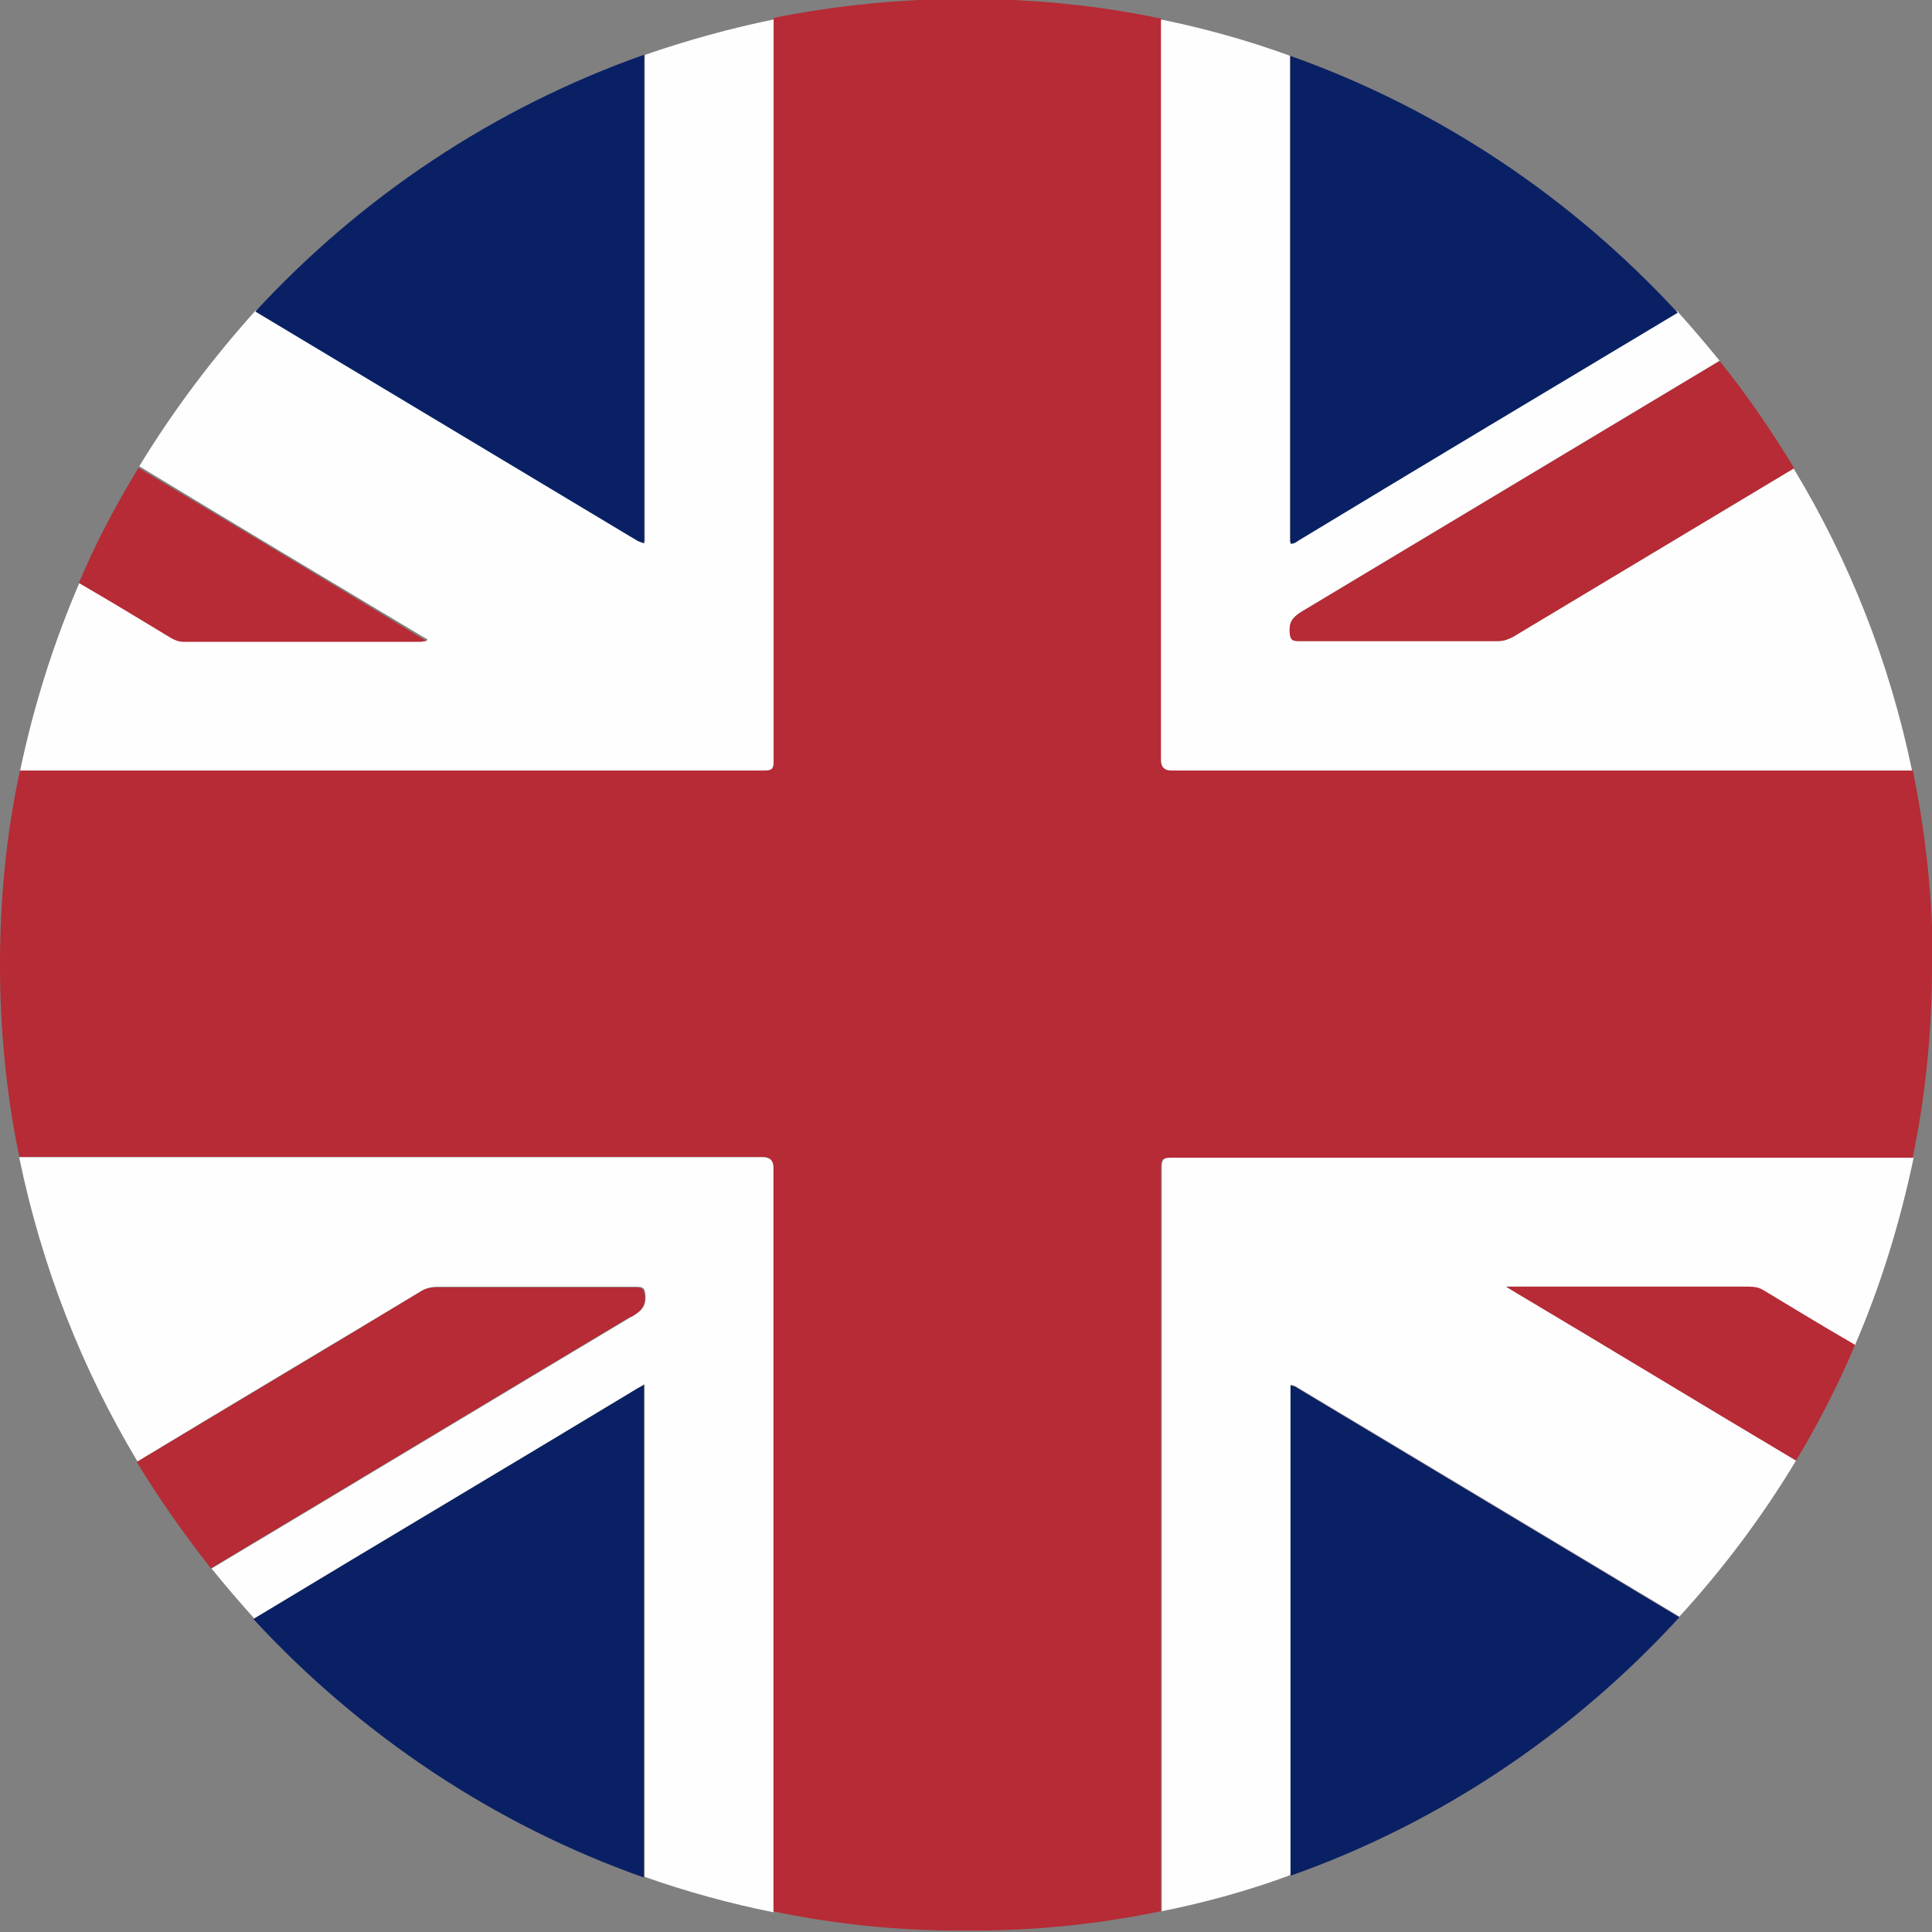
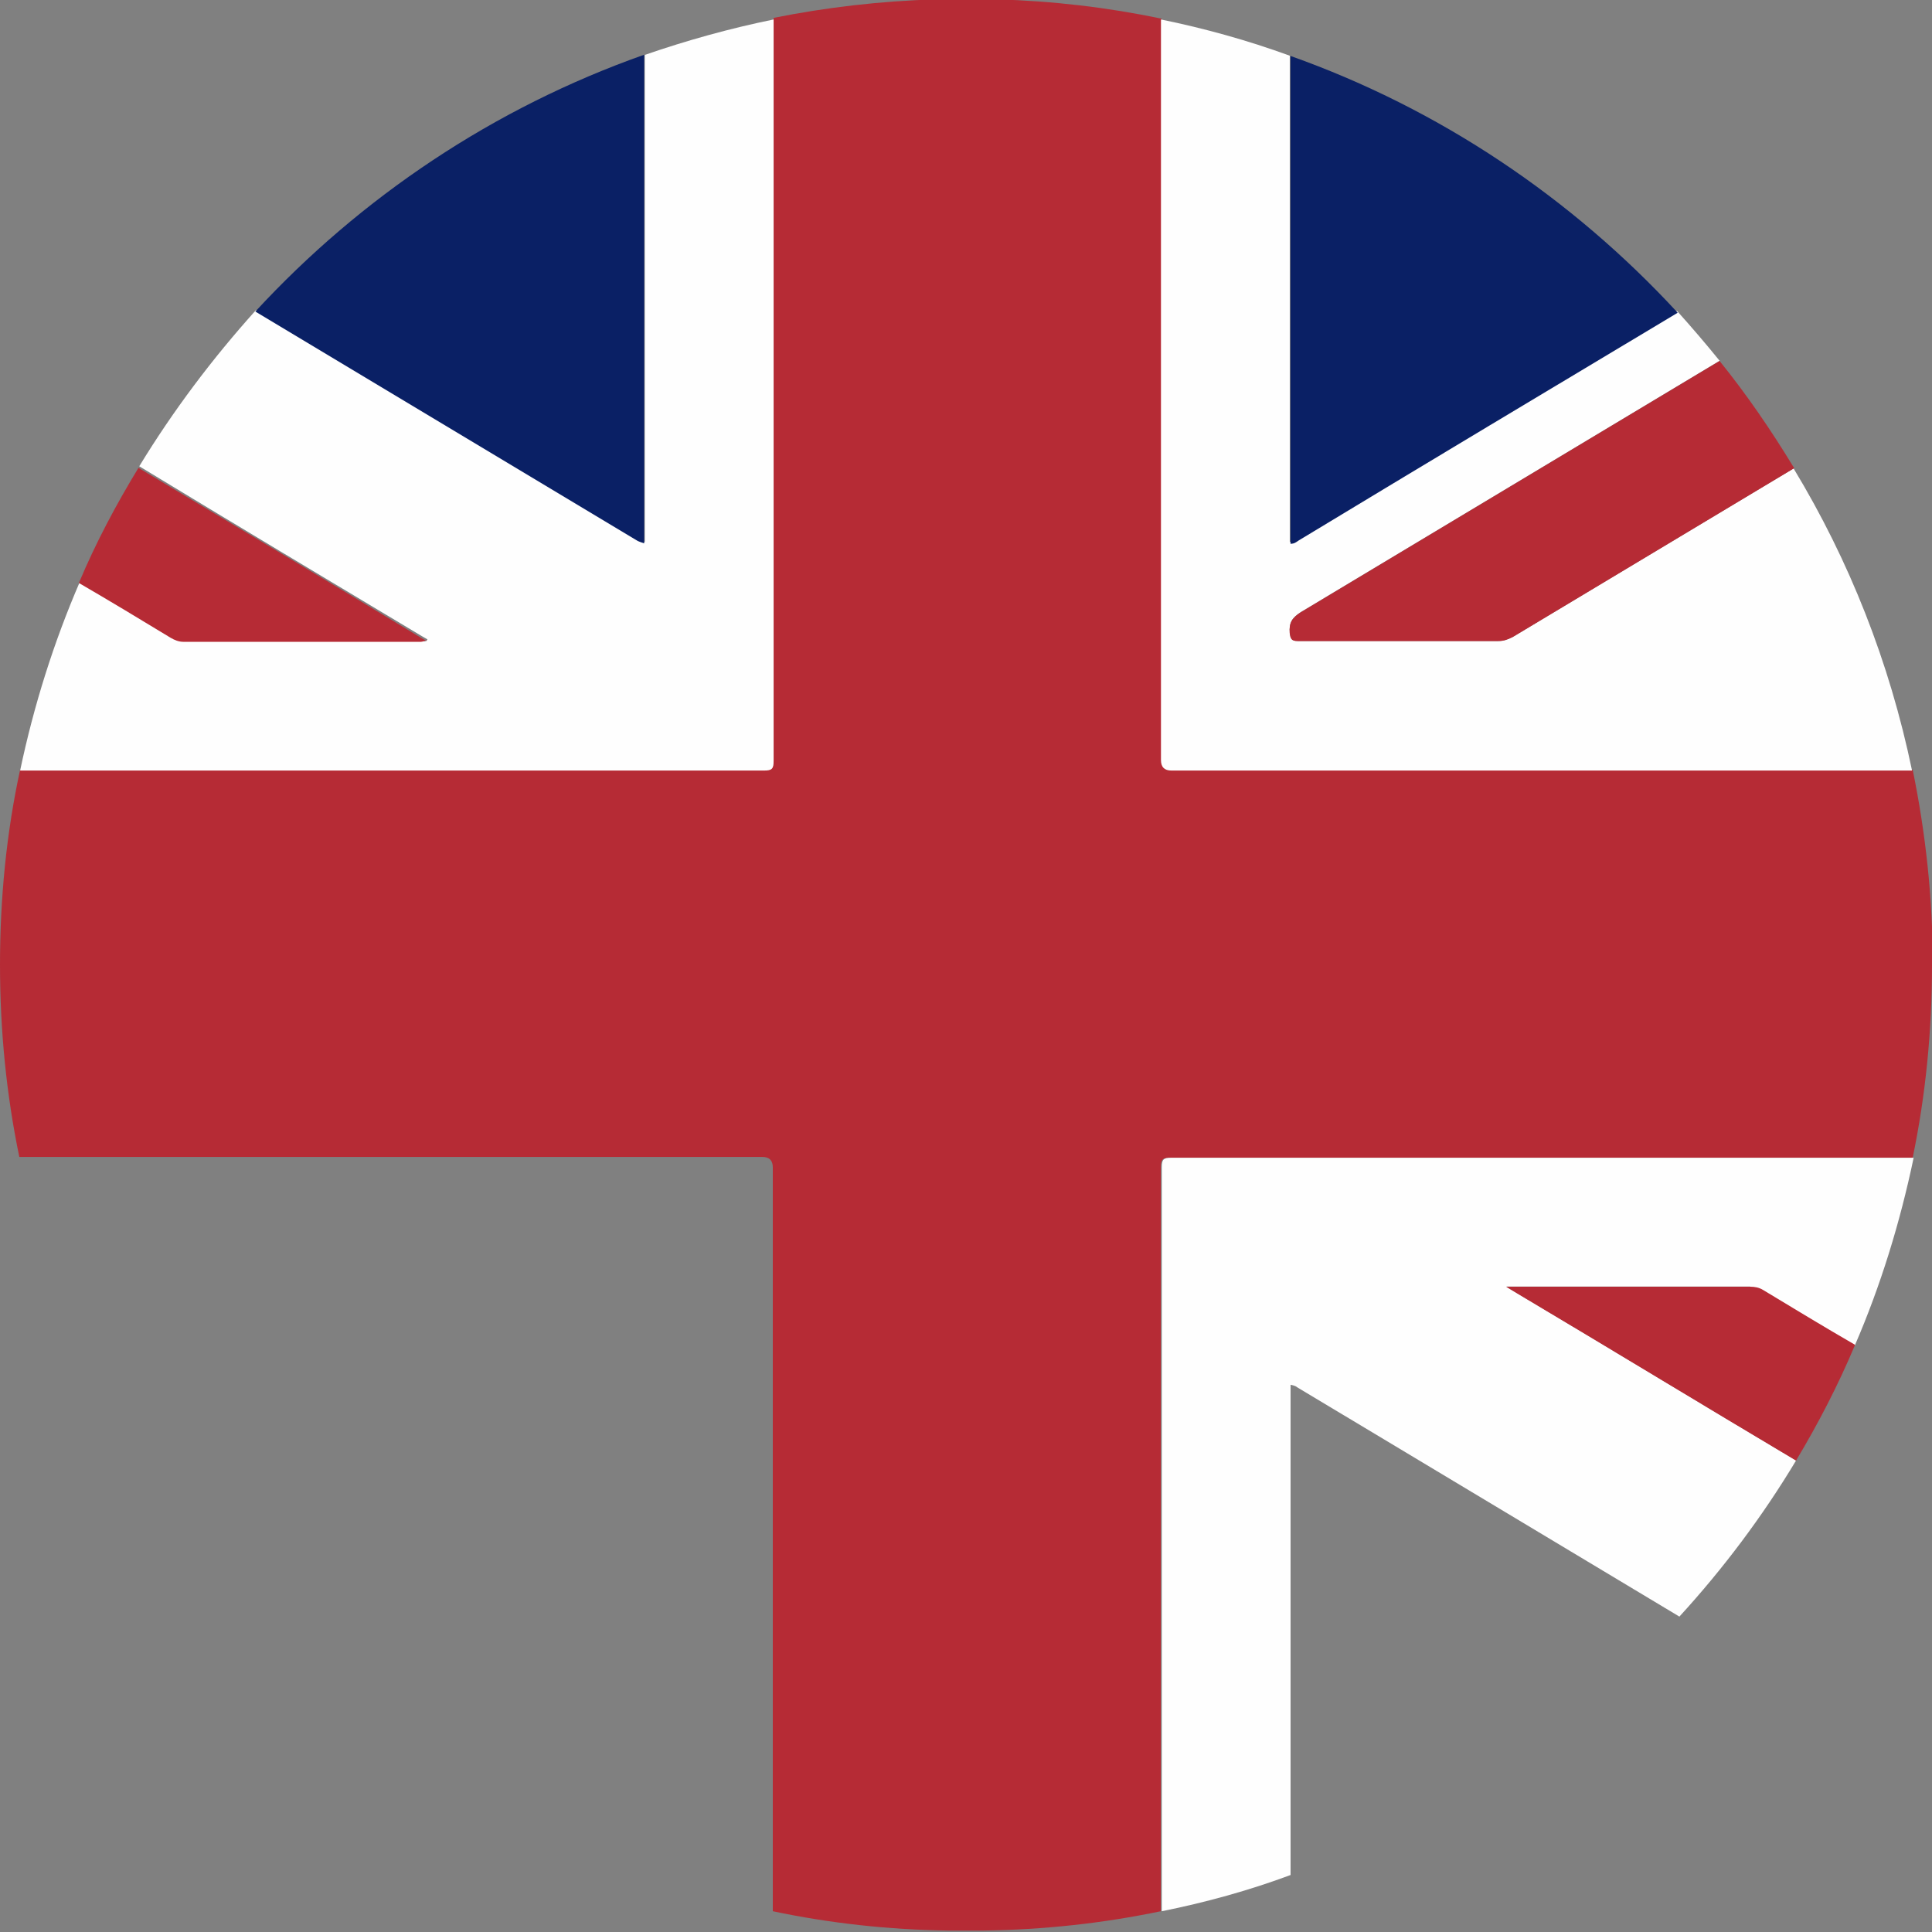
<svg xmlns="http://www.w3.org/2000/svg" width="24" height="24" viewBox="0 0 24 24" fill="none">
  <rect x="0" y="0" width="24" height="24" fill="#808080" stroke="none" />
  <path d="M24 11.992C24 12.812 23.92 13.612 23.76 14.382C20.69 14.382 17.62 14.382 14.54 14.382C14.44 14.382 14.42 14.402 14.42 14.502C14.42 17.582 14.42 20.662 14.42 23.742C13.7 23.892 12.97 23.972 12.21 23.982H11.78C11.04 23.972 10.31 23.892 9.6 23.742V14.502C9.6 14.415 9.557 14.372 9.47 14.372H0.24C0.08 13.602 0 12.802 0 11.982C0 11.162 0.08 10.342 0.25 9.562C3.33 9.562 6.41 9.562 9.49 9.562C9.59 9.562 9.61 9.542 9.61 9.442C9.61 6.372 9.61 3.302 9.61 0.222C10.26 0.092 10.94 0.012 11.63 -0.008H12.38C13.08 0.012 13.76 0.092 14.43 0.232V9.432C14.43 9.519 14.473 9.562 14.56 9.562C17.63 9.562 20.69 9.562 23.76 9.562C23.92 10.342 24.01 11.152 24.01 11.992H24Z" fill="#B62B35" />
  <path d="M21.742 15.992C21.802 15.992 21.852 16.002 21.902 16.032C22.282 16.262 22.662 16.492 23.042 16.712C23.362 15.972 23.602 15.192 23.772 14.382C20.702 14.382 17.632 14.382 14.552 14.382C14.452 14.382 14.432 14.402 14.432 14.502C14.432 17.582 14.432 20.662 14.432 23.742C14.982 23.632 15.522 23.482 16.032 23.292V17.202C16.032 17.202 16.092 17.212 16.112 17.232C17.692 18.182 19.282 19.132 20.862 20.082C21.402 19.492 21.892 18.842 22.312 18.142C21.152 17.452 20.002 16.752 18.842 16.062C18.812 16.042 18.772 16.022 18.712 15.982H18.822C19.792 15.982 20.772 15.982 21.742 15.982V15.992ZM22.292 5.812C21.122 6.512 19.962 7.212 18.792 7.912C18.732 7.942 18.682 7.962 18.612 7.962C17.782 7.962 16.952 7.962 16.122 7.962C16.042 7.962 16.032 7.932 16.022 7.862C16.012 7.732 16.052 7.672 16.162 7.602C17.892 6.562 19.632 5.522 21.362 4.482C21.192 4.272 21.012 4.062 20.832 3.862C19.262 4.802 17.692 5.742 16.122 6.692C16.092 6.712 16.072 6.732 16.022 6.732V0.692C15.502 0.502 14.962 0.352 14.422 0.242V9.442C14.422 9.529 14.465 9.572 14.552 9.572C17.622 9.572 20.682 9.572 23.752 9.572C23.472 8.222 22.972 6.962 22.282 5.822L22.292 5.812Z" fill="#FEFEFE" />
  <path d="M9.61 9.452C9.61 9.552 9.59 9.572 9.49 9.572C6.41 9.572 3.33 9.572 0.25 9.572C0.42 8.762 0.67 7.972 0.99 7.232C1.37 7.462 1.75 7.692 2.13 7.912C2.18 7.942 2.23 7.962 2.29 7.962C3.27 7.962 4.26 7.962 5.24 7.962C5.26 7.962 5.29 7.982 5.31 7.942C5.29 7.932 5.26 7.912 5.24 7.902C4.07 7.202 2.9 6.502 1.73 5.792C2.15 5.102 2.64 4.452 3.18 3.852C4.76 4.802 6.35 5.752 7.93 6.702C7.95 6.712 7.97 6.732 8.01 6.732V0.682C8.53 0.502 9.07 0.352 9.61 0.242C9.61 3.312 9.61 6.382 9.61 9.462V9.452Z" fill="#FEFEFE" />
-   <path d="M9.608 14.515V23.755C9.058 23.645 8.518 23.495 8.008 23.315V17.195C8.008 17.195 7.958 17.225 7.938 17.235C6.348 18.195 4.748 19.145 3.158 20.105C2.978 19.905 2.798 19.695 2.628 19.485C4.368 18.445 6.108 17.395 7.848 16.355C7.958 16.295 8.028 16.235 8.018 16.085C8.008 16.005 7.998 15.985 7.908 15.985C7.078 15.985 6.258 15.985 5.428 15.985C5.358 15.985 5.298 16.005 5.238 16.035C4.058 16.745 2.878 17.445 1.708 18.155C1.018 17.005 0.518 15.735 0.238 14.375H9.478C9.565 14.375 9.608 14.418 9.608 14.505V14.515Z" fill="#FEFEFE" />
-   <path d="M20.861 20.091C19.551 21.521 17.901 22.641 16.031 23.301V17.211C16.031 17.211 16.091 17.221 16.111 17.241C17.691 18.191 19.281 19.141 20.861 20.091Z" fill="#0A2065" />
-   <path d="M7.998 17.203V23.323C6.128 22.663 4.468 21.543 3.148 20.113C4.738 19.153 6.338 18.203 7.928 17.243C7.948 17.233 7.968 17.223 7.998 17.203Z" fill="#0A2065" />
  <path d="M20.841 3.885C19.271 4.825 17.701 5.765 16.131 6.715C16.101 6.735 16.081 6.755 16.031 6.755V0.695C17.891 1.355 19.531 2.465 20.841 3.885Z" fill="#0A2065" />
  <path d="M8.002 0.68V6.75C8.002 6.75 7.942 6.73 7.922 6.72C6.342 5.77 4.752 4.82 3.172 3.87C4.482 2.45 6.132 1.34 8.002 0.68Z" fill="#0A2065" />
-   <path d="M7.839 16.352C6.099 17.392 4.359 18.442 2.619 19.482C2.289 19.062 1.979 18.622 1.699 18.162C2.879 17.452 4.059 16.752 5.229 16.042C5.289 16.002 5.349 15.992 5.419 15.992C6.249 15.992 7.069 15.992 7.899 15.992C7.979 15.992 7.999 16.012 8.009 16.092C8.029 16.232 7.949 16.292 7.839 16.362V16.352Z" fill="#B62B35" />
  <path d="M22.291 5.814C21.121 6.514 19.961 7.214 18.791 7.914C18.731 7.944 18.681 7.964 18.611 7.964C17.781 7.964 16.951 7.964 16.121 7.964C16.041 7.964 16.031 7.934 16.021 7.864C16.011 7.734 16.051 7.674 16.161 7.604C17.891 6.564 19.631 5.524 21.361 4.484C21.701 4.904 22.001 5.344 22.281 5.804L22.291 5.814Z" fill="#B62B35" />
  <path d="M5.3 7.952C5.3 7.952 5.25 7.973 5.23 7.973C4.25 7.973 3.26 7.973 2.28 7.973C2.22 7.973 2.17 7.952 2.12 7.923C1.74 7.692 1.36 7.463 0.98 7.242C1.19 6.742 1.44 6.272 1.72 5.812C2.89 6.513 4.06 7.213 5.23 7.923C5.25 7.933 5.28 7.952 5.3 7.963V7.952Z" fill="#B62B35" />
  <path d="M23.041 16.714C22.831 17.214 22.581 17.694 22.311 18.144C21.151 17.454 20.001 16.754 18.841 16.064C18.811 16.044 18.771 16.024 18.711 15.984H18.821C19.791 15.984 20.771 15.984 21.741 15.984C21.801 15.984 21.851 15.994 21.901 16.024C22.281 16.254 22.661 16.484 23.041 16.704V16.714Z" fill="#B62B35" />
</svg>